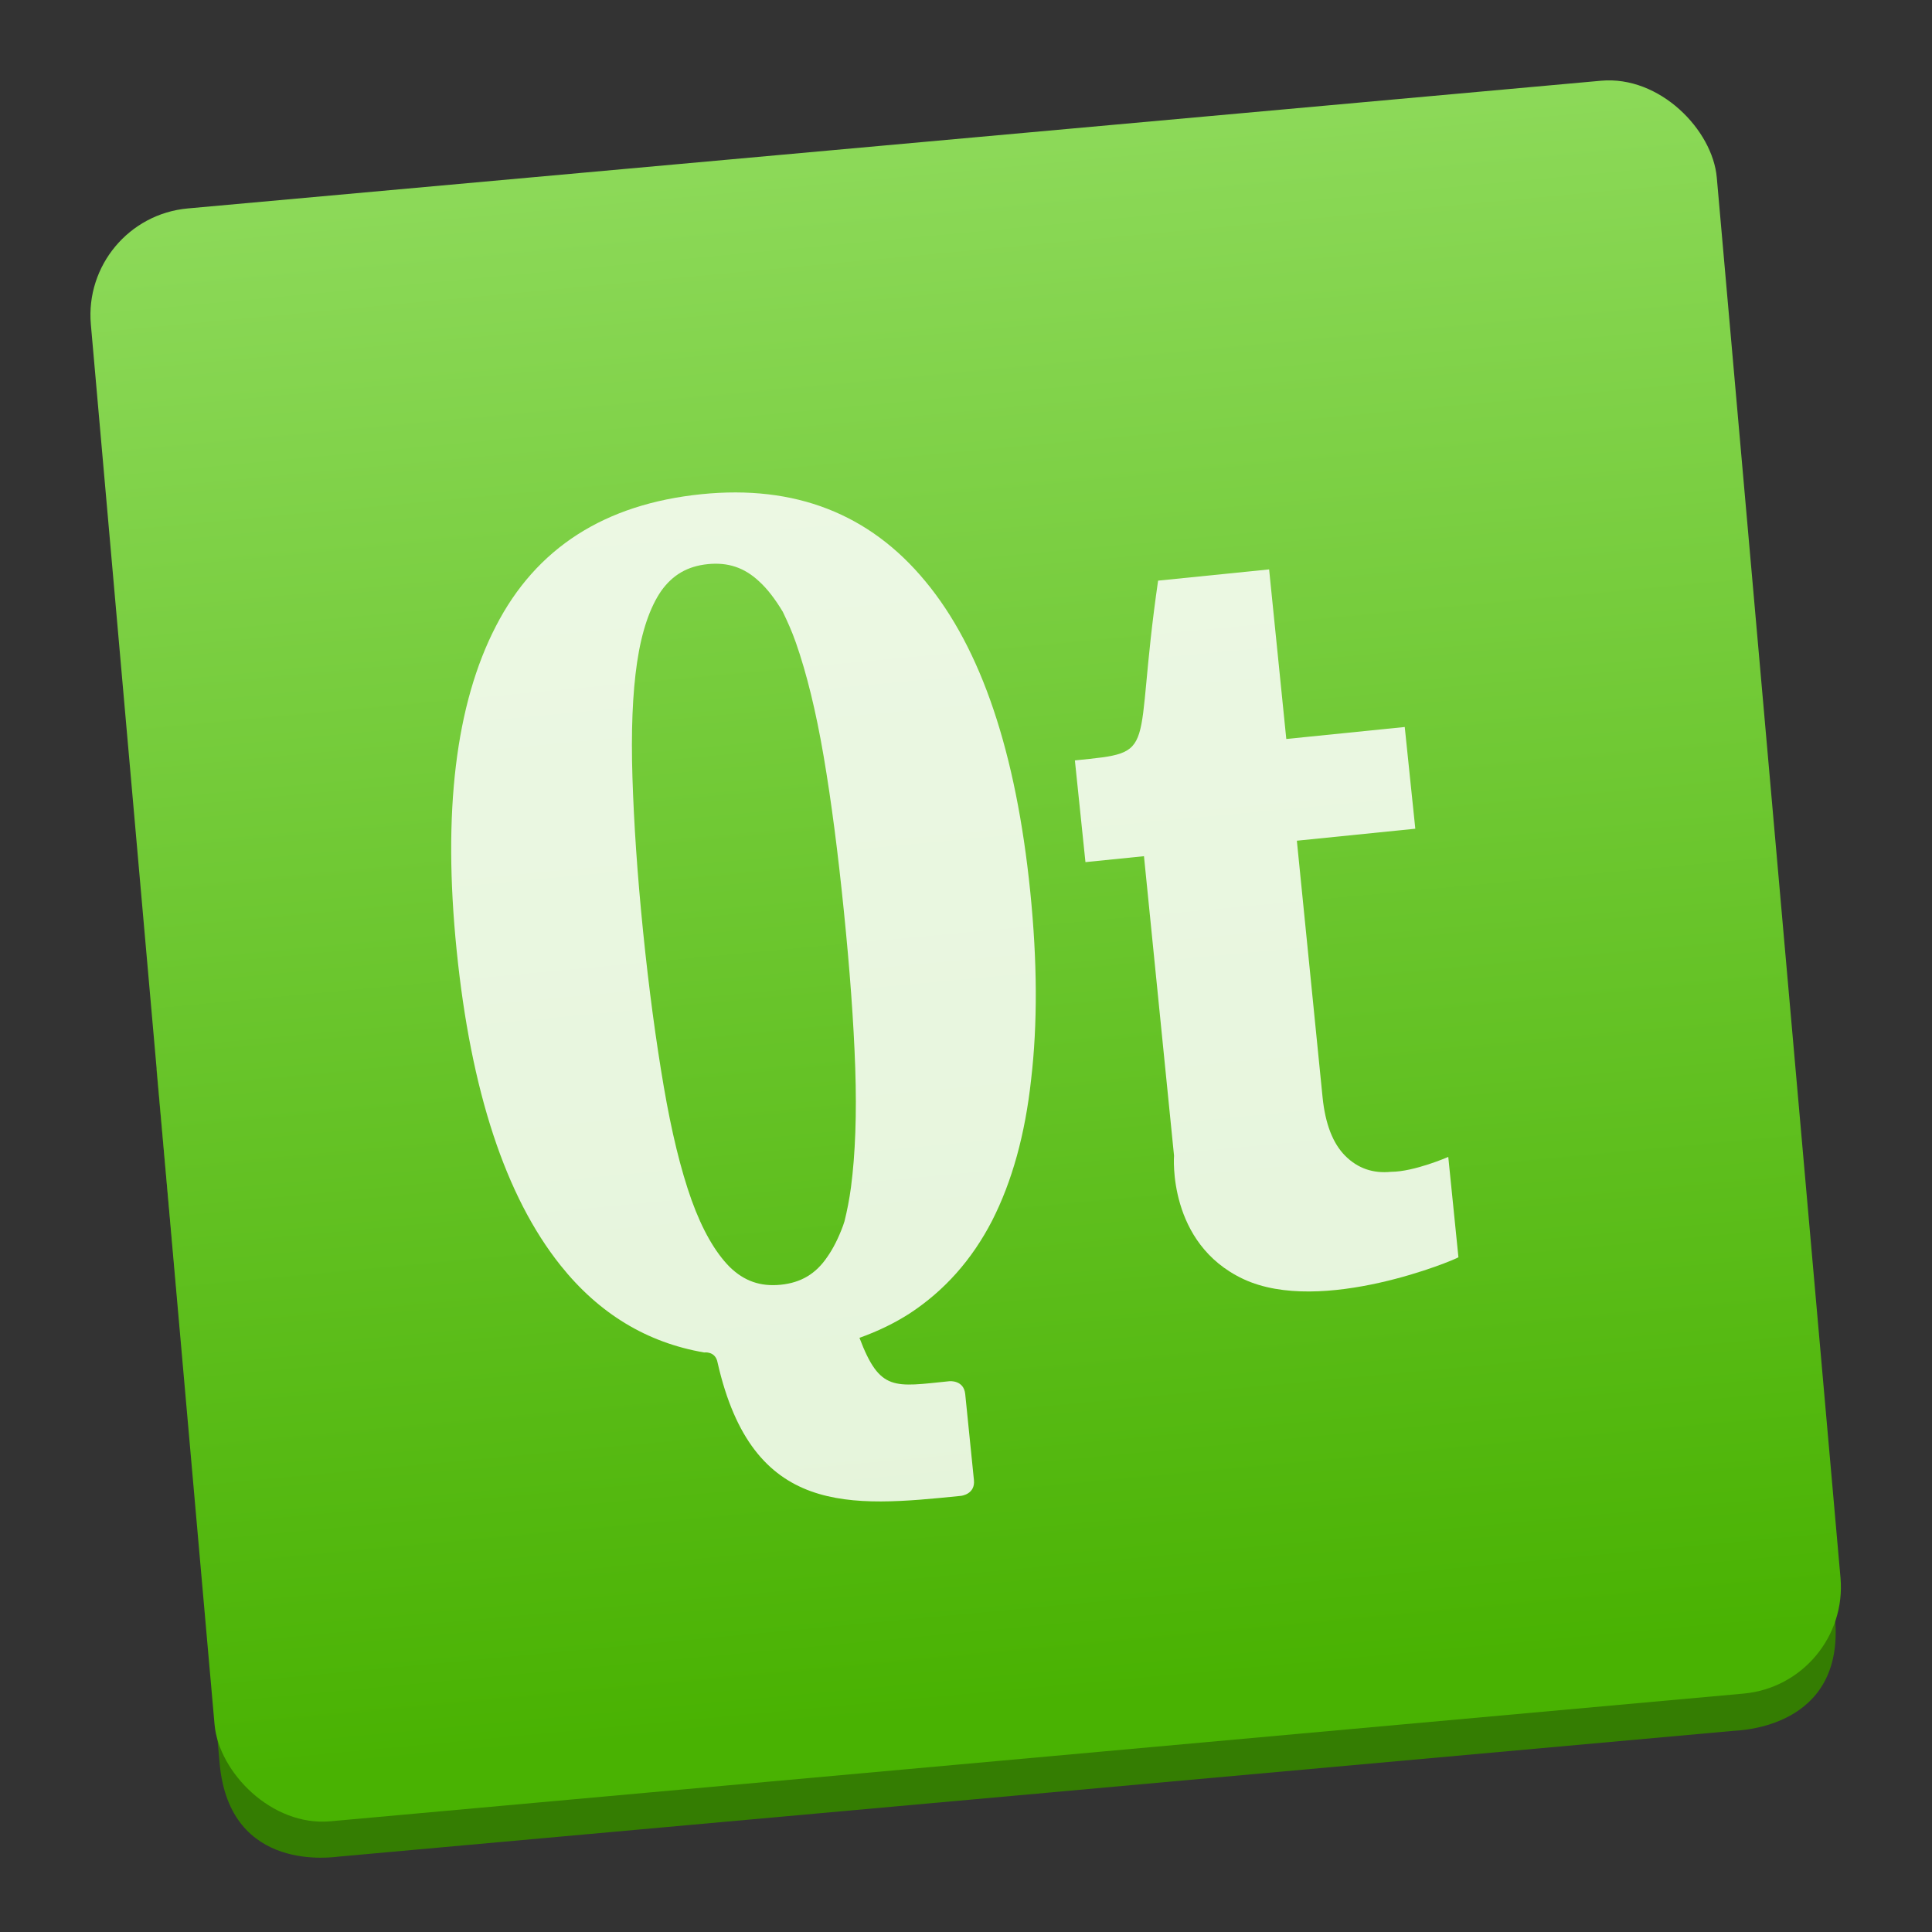
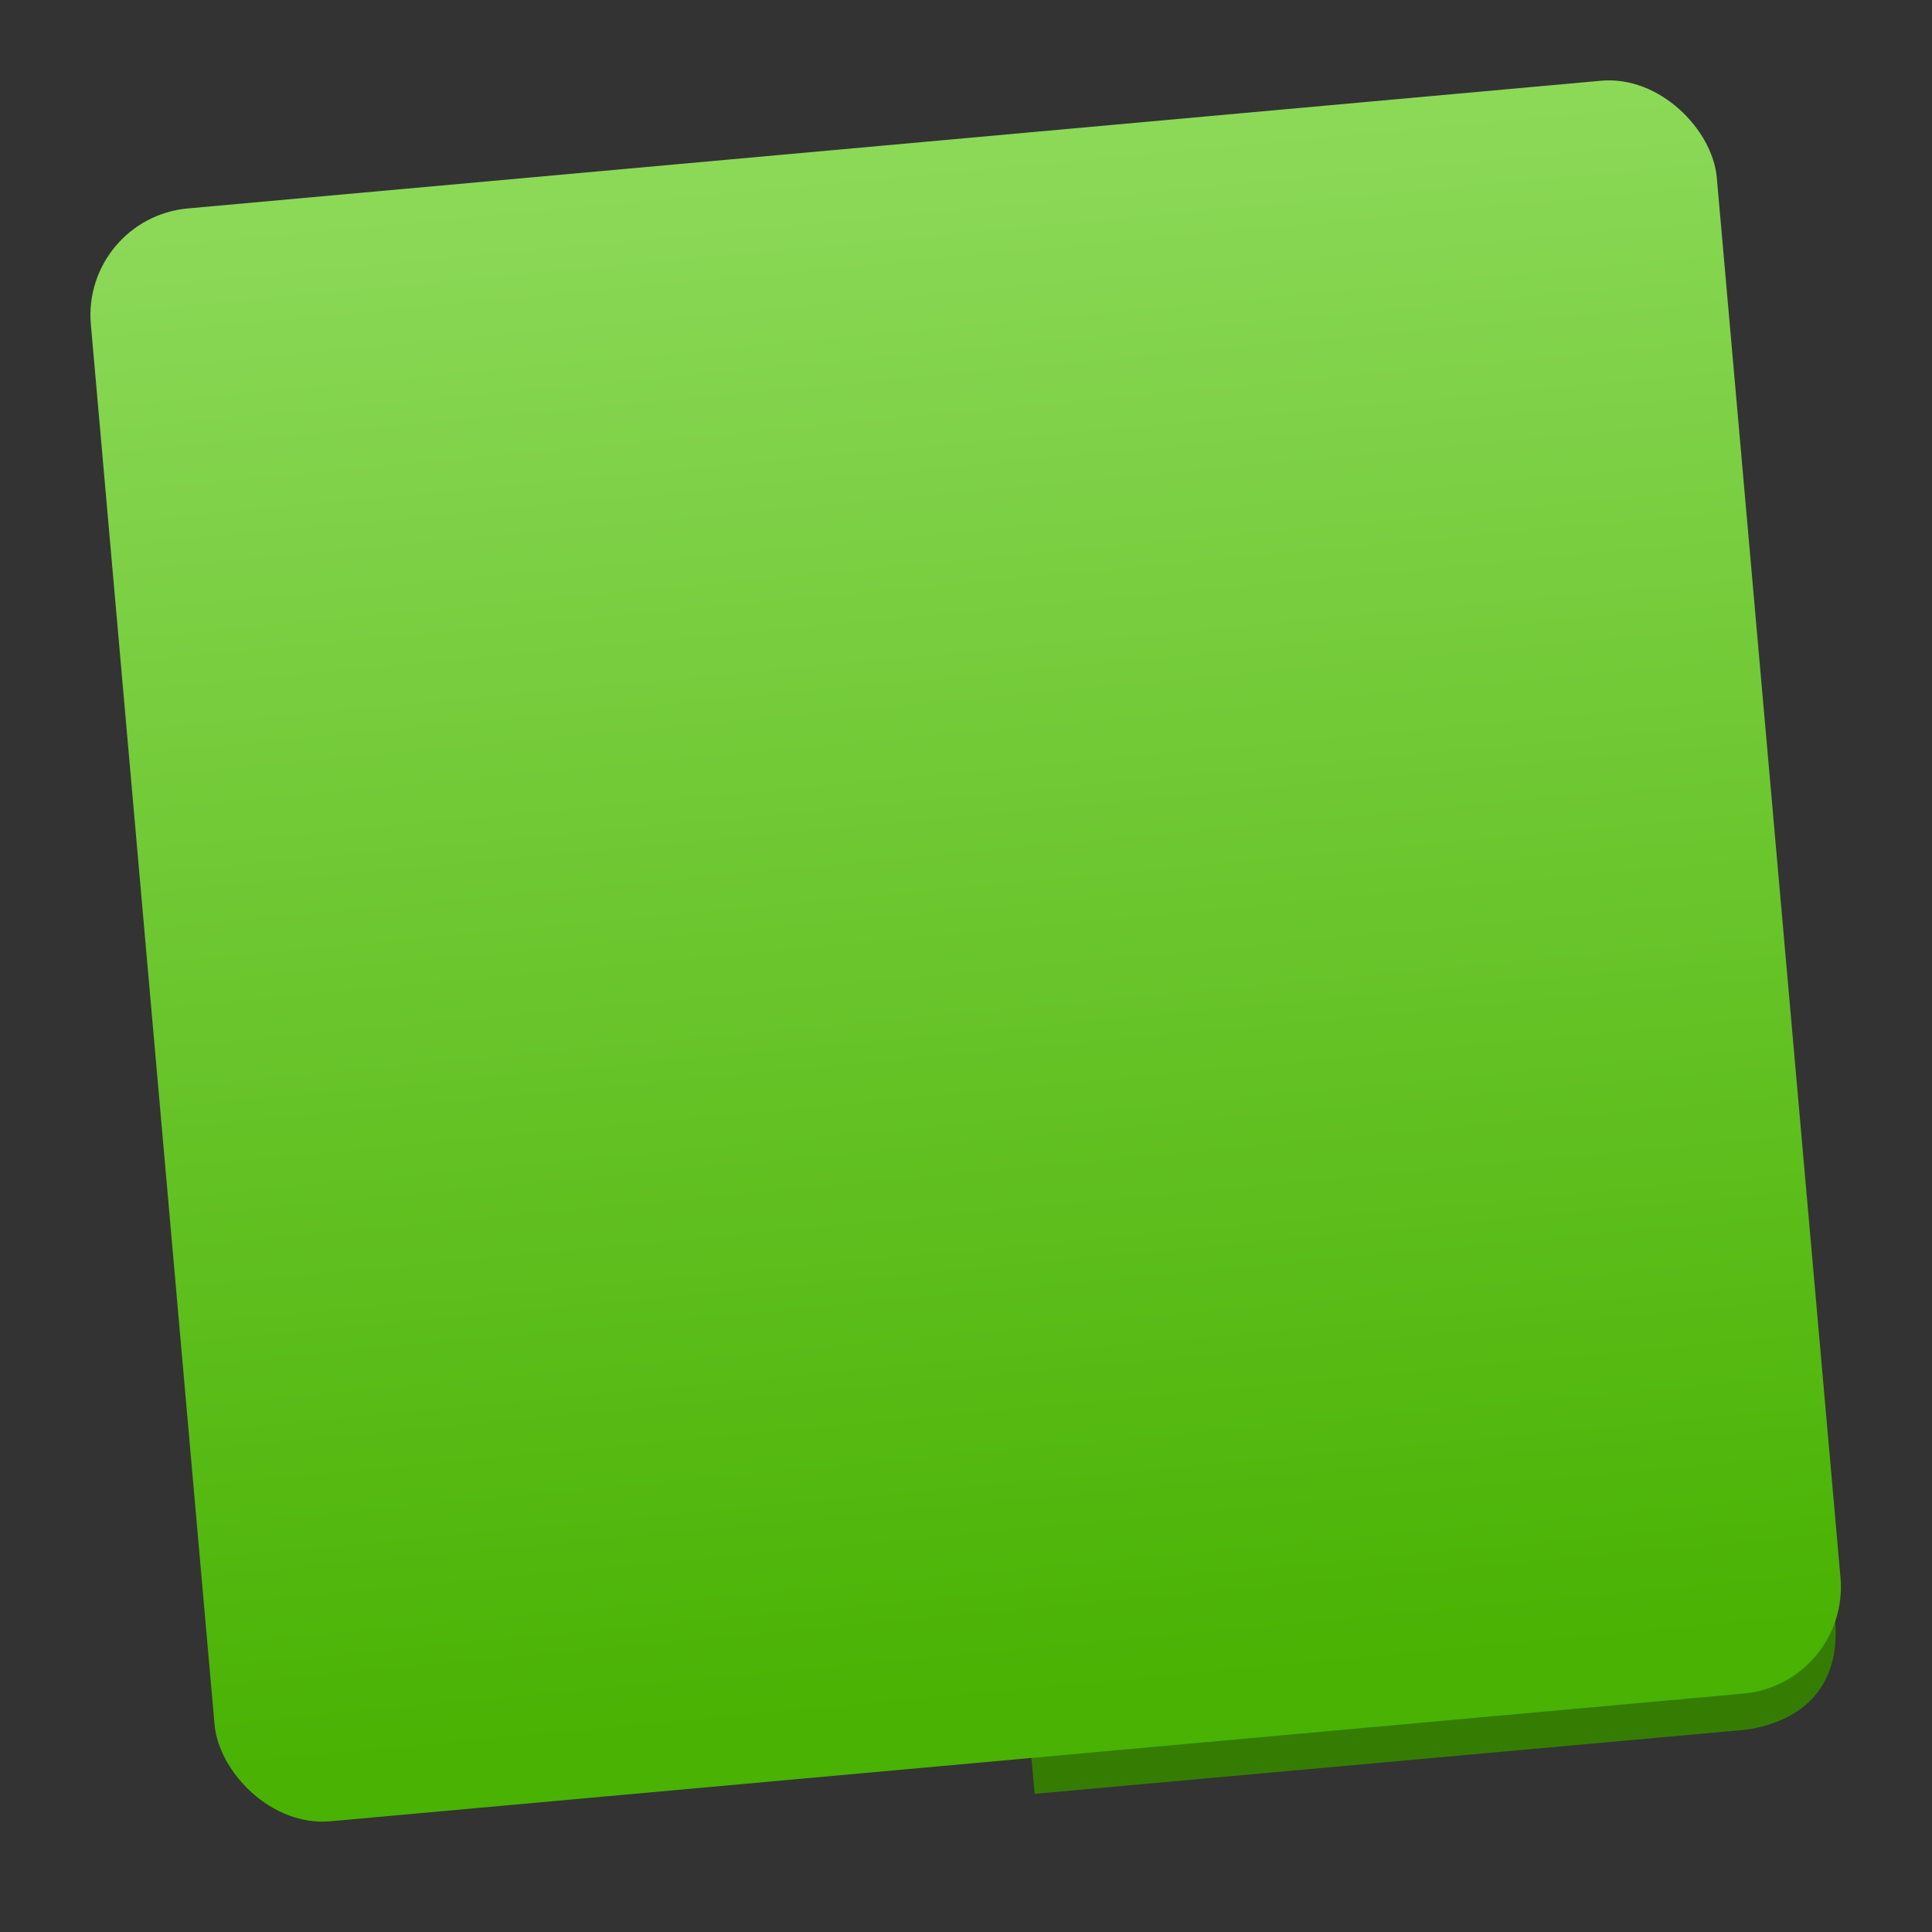
<svg xmlns="http://www.w3.org/2000/svg" xmlns:ns1="http://sodipodi.sourceforge.net/DTD/sodipodi-0.dtd" xmlns:ns2="http://www.inkscape.org/namespaces/inkscape" height="48" width="48" version="1.1" id="svg27" ns1:docname="qt4-logo.svg" ns2:version="0.92.2 (5c3e80d, 2017-08-06)">
  <rect width="100%" height="100%" fill="#333333" stroke="none" />
  <defs id="defs31" />
  <ns1:namedview pagecolor="#ffffff" bordercolor="#666666" borderopacity="1" objecttolerance="10" gridtolerance="10" guidetolerance="10" ns2:pageopacity="0" ns2:pageshadow="2" ns2:window-width="640" ns2:window-height="480" id="namedview29" showgrid="false" ns2:zoom="6" ns2:cx="-8.25" ns2:cy="24" ns2:current-layer="svg27" />
  <linearGradient id="a" gradientTransform="matrix(0.314,0,0,0.312,6.675,-25.998)" gradientUnits="userSpaceOnUse" x1="41.749" x2="41.357" y1="226.204" y2="102.257">
    <stop offset="0" stop-color="#49b202" id="stop2" />
    <stop offset="1" stop-color="#8cd958" id="stop4" />
  </linearGradient>
  <g transform="matrix(0.363,-0.033,0.033,0.359,8.374,-49.704)" id="g17" style="fill:#687681">
-     <path d="m -23.525,154.669 47.829,0.036 -0.042,55.168 -55.437,-0.042 0.036,-48.054 c 0.006,-7.638 7.211,-7.109 7.614,-7.108 z" id="path7" ns2:connector-curvature="0" style="fill:#687681;fill-rule:evenodd" />
    <g transform="matrix(1.001,3.763e-5,3.763e-5,0.952,0.037,11.69)" id="g15" style="fill:#687681;fill-rule:evenodd">
-       <path d="m -23.877,265.806 47.759,0.036 0.044,-57.957 -55.357,-0.042 -0.038,50.483 c -0.006,8.025 7.189,7.479 7.592,7.479 z" id="path9" ns2:connector-curvature="0" style="fill:#347d02" />
-       <path d="m 71.569,150.28 -47.759,-0.036 -0.044,57.957 55.357,0.042 0.038,-50.483 c 0.006,-8.025 -7.189,-7.479 -7.592,-7.479 z" id="path11" ns2:connector-curvature="0" style="fill:#687681" />
-       <path d="m 71.368,265.877 -47.759,-0.036 0.044,-57.957 55.357,0.042 -0.038,50.483 c -0.006,8.025 -7.201,7.468 -7.603,7.468 z" id="path13" ns2:connector-curvature="0" style="fill:#347d02" />
+       <path d="m 71.368,265.877 -47.759,-0.036 0.044,-57.957 55.357,0.042 -0.038,50.483 c -0.006,8.025 -7.201,7.468 -7.603,7.468 " id="path13" ns2:connector-curvature="0" style="fill:#347d02" />
    </g>
  </g>
  <rect height="40.232" ry="2.654" transform="matrix(0.996,-0.09,0.088,0.996,0,0)" width="40.558" x="1.539" y="5.578" id="rect19" style="fill:url(#a);stroke-width:0.333" />
  <g transform="matrix(0.158,-0.016,0.016,0.158,-0.944,-1.664)" id="g25" style="fill:#ffffff;fill-opacity:0.85;enable-background:new">
-     <path d="m 169.38,209.42 c 0,-11.268 0.041,-47.099 0.041,-47.099 h -9.202 l -0.041,-16 c 13.531,0 9.021,0.376 15.786,-26.667 h 17.457 v 26.667 h 18.625 l 0.041,16 h -18.625 l -0.041,40.338 c -9e-5,4.196 0.872,7.359 2.616,9.489 1.744,2.13 4.037,3.195 6.88,3.195 3.615,0.353 9.129,-1.417 9.129,-1.417 v 15.775 c -0.452,0.323 -22.225,6.957 -33.828,0 -11.276,-6.761 -8.839,-20.282 -8.839,-20.282 z" id="path21" ns2:connector-curvature="0" style="fill:#ffffff;fill-opacity:0.85" />
-     <path d="m 106.27,99 c -15.242,1.35e-4 -26.627,5.779 -34.109,17.324 -7.483,11.48 -11.205,28.069 -11.205,49.789 0,22.176 3.723,39.094 11.205,50.704 5.234,8.12 12.23,13.385 20.99,15.819 0,0 1.78,-0.094 1.925,1.806 3.015,24.51 18.331,24.558 35.79,24.558 0,0 2.255,0 2.255,-2.253 v -13.521 c 0,-2.253 -2.255,-2.253 -2.255,-2.253 -8.723,0 -10.984,0.573 -13.32,-8.169 2.954,-0.732 5.698,-1.728 8.245,-3.028 5.75,-3 10.494,-7.359 14.236,-13.099 3.741,-5.805 6.514,-12.929 8.316,-21.408 1.871,-8.479 2.819,-18.197 2.819,-29.155 0,-21.981 -3.796,-38.651 -11.417,-50 C 132.124,104.699 120.958,99 106.27,99 Z m -0.141,10.986 c 3.195,1.3e-4 5.641,1.125 7.682,3.451 1.203,1.323 2.261,3.062 3.242,5.141 0.554,1.531 1.106,3.155 1.55,5 1.199,4.978 2.049,11.015 2.537,18.169 0.487,7.142 0.705,15.28 0.705,24.366 -9e-5,9.152 -0.218,17.376 -0.705,24.648 -0.488,7.218 -1.34,13.346 -2.537,18.451 -0.45,1.895 -0.979,3.621 -1.55,5.211 -0.094,0.206 -0.185,0.435 -0.282,0.634 -0.897,1.845 -1.879,3.398 -2.96,4.648 -2.047,2.454 -4.501,3.592 -7.682,3.592 -3.181,2e-5 -5.635,-1.138 -7.682,-3.592 -2.002,-2.492 -3.649,-6.131 -4.863,-10.986 -1.218,-4.935 -2.045,-10.97 -2.537,-18.099 -0.494,-7.208 -0.775,-15.396 -0.775,-24.507 -9e-5,-9.046 0.282,-17.079 0.775,-24.155 0.492,-7.062 1.321,-13.016 2.537,-17.817 1.213,-4.787 2.875,-8.351 4.863,-10.704 2.04,-2.326 4.487,-3.451 7.682,-3.451 z" id="path23" ns2:connector-curvature="0" style="fill:#ffffff;fill-opacity:0.85" />
-   </g>
+     </g>
</svg>